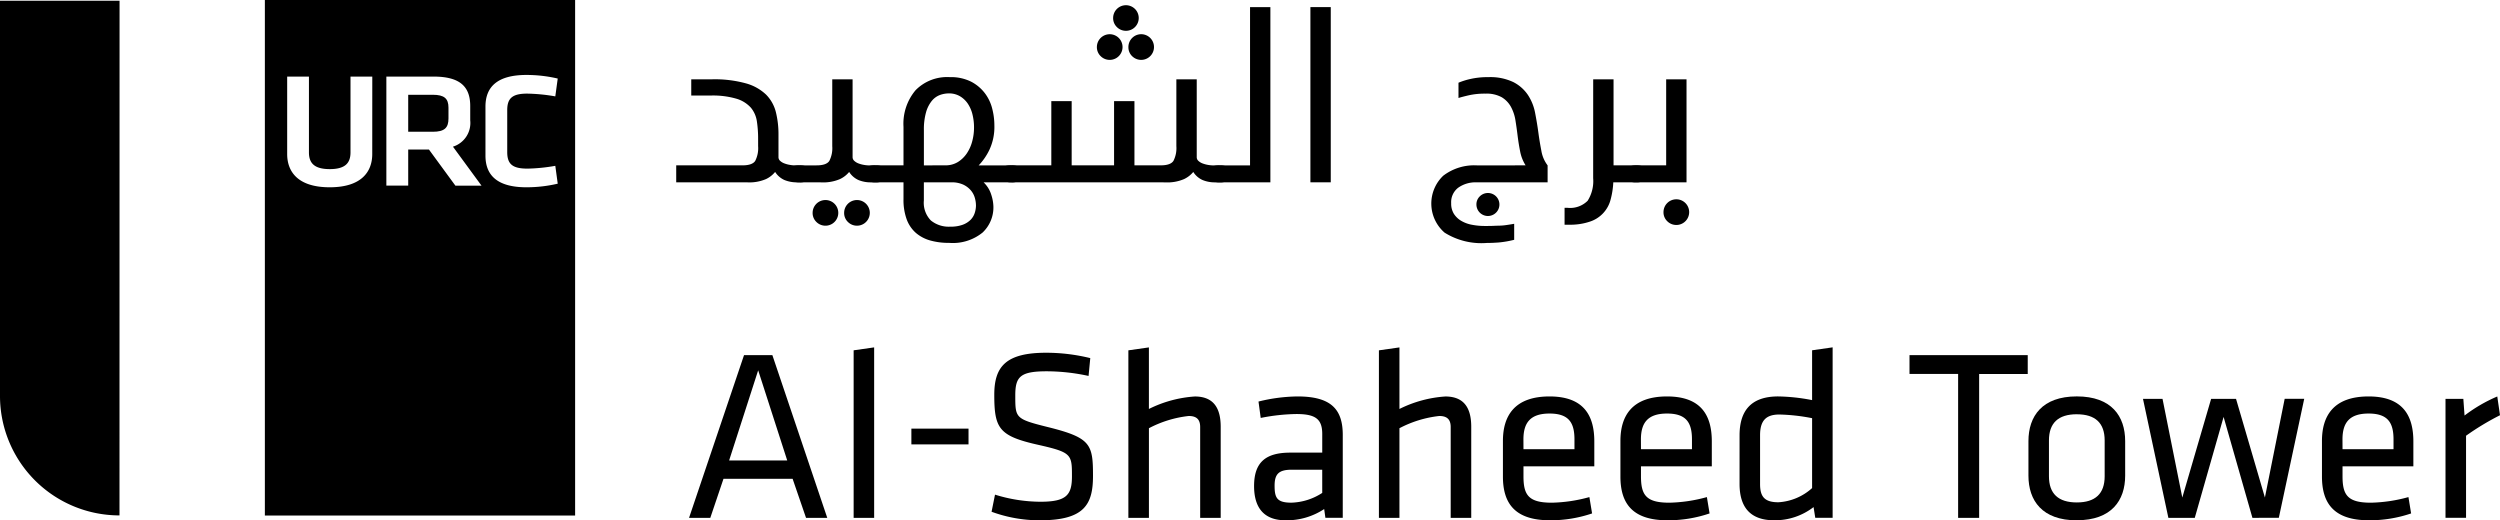
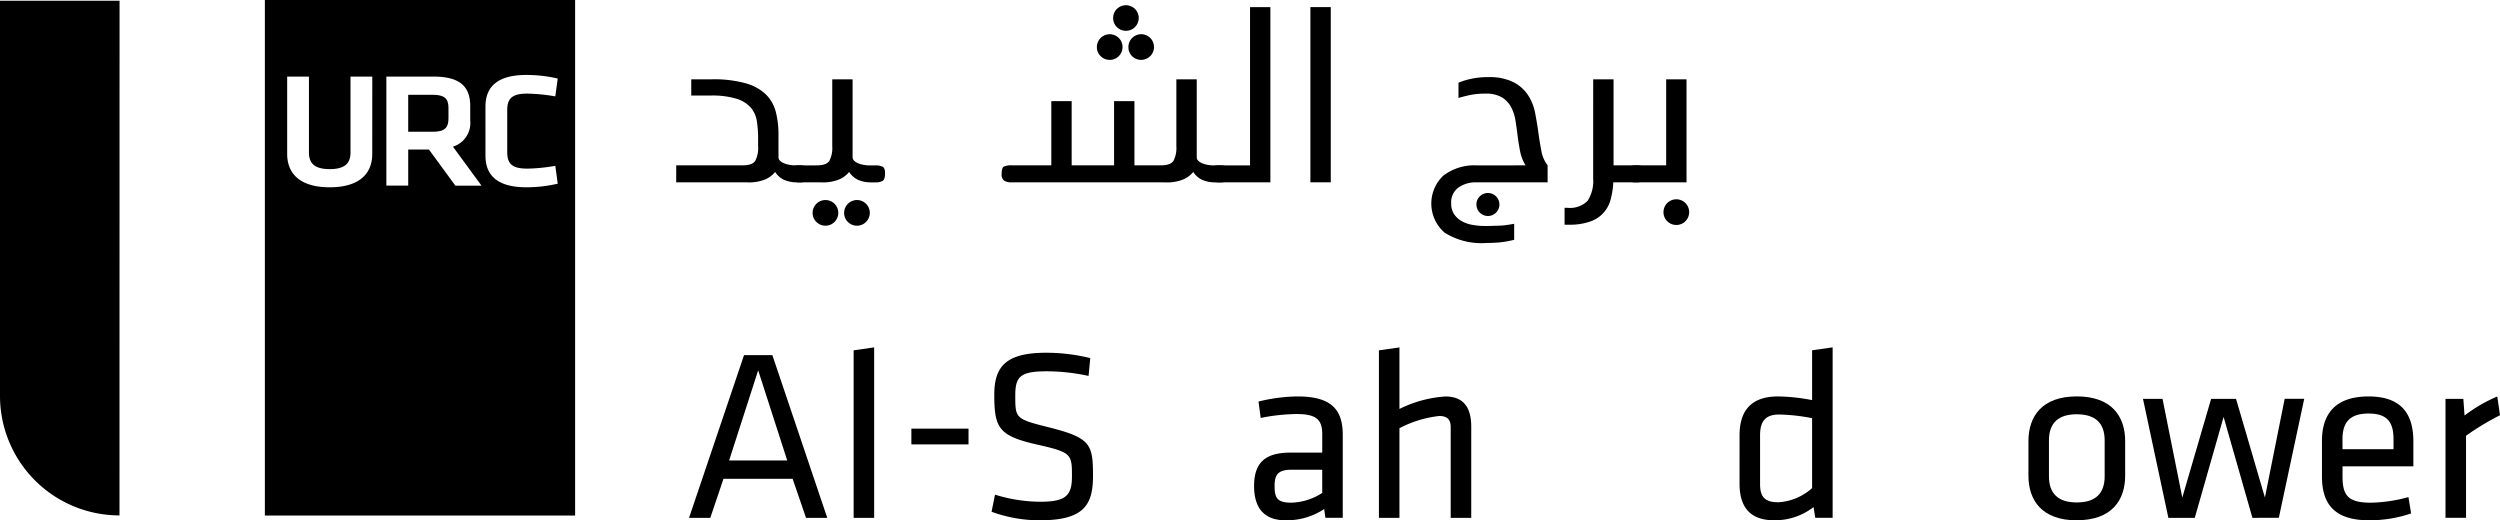
<svg xmlns="http://www.w3.org/2000/svg" width="240.256" height="50.001" viewBox="0 0 240.256 50.001">
  <g id="Group_11071" data-name="Group 11071" transform="translate(-1098.932 -4891.075)">
    <path id="Path_228172" data-name="Path 228172" d="M516.417,56.107a14.561,14.561,0,0,0,3.617-.54l.257,1.571a12.385,12.385,0,0,1-4.037.659c-3.378,0-4.531-1.621-4.531-4.2V50.167c0-2.37,1.082-4.272,4.484-4.272,3.38,0,4.3,1.947,4.3,4.32v2.394H513.7v.962c0,1.807.493,2.535,2.721,2.535M513.7,50.965h4.9v-.94c0-1.6-.538-2.487-2.394-2.487s-2.511.892-2.511,2.487Z" transform="translate(810.355 4883.279)" />
    <path id="Path_228173" data-name="Path 228173" d="M523.337,47.7a25.112,25.112,0,0,0-3.263,1.971v7.887H518.1V46.13h1.714l.115,1.6a14.7,14.7,0,0,1,3.146-1.832Z" transform="translate(815.851 4883.279)" />
    <path id="Path_228174" data-name="Path 228174" d="M434.626,35.251a11.151,11.151,0,0,0-.117-1.677,2.658,2.658,0,0,0-.57-1.316,3.006,3.006,0,0,0-1.363-.862,8.028,8.028,0,0,0-2.517-.315H428.2v-1.56h2a11.281,11.281,0,0,1,3.237.385,4.563,4.563,0,0,1,1.949,1.081,3.658,3.658,0,0,1,.944,1.677,8.815,8.815,0,0,1,.253,2.189V37a.479.479,0,0,0,.164.363,1.212,1.212,0,0,0,.409.242,2.64,2.64,0,0,0,.531.141,2.965,2.965,0,0,0,.491.047h.423a1.527,1.527,0,0,1,.705.128c.153.086.234.29.234.616,0,.389-.074.633-.223.733a1.293,1.293,0,0,1-.717.153h-.233a3.1,3.1,0,0,1-1.206-.222,2.035,2.035,0,0,1-.9-.78,2.517,2.517,0,0,1-.875.687,4.042,4.042,0,0,1-1.809.315h-6.822V37.79h6.357c.638,0,1.048-.143,1.236-.43a2.7,2.7,0,0,0,.279-1.411Z" transform="translate(737.163 4869.176)" />
    <path id="Path_228175" data-name="Path 228175" d="M433.554,39.421a1.233,1.233,0,0,1-.7-.164.755.755,0,0,1-.233-.651c0-.389.074-.62.221-.7a1.642,1.642,0,0,1,.711-.115h1.629c.637,0,1.05-.143,1.236-.432a2.684,2.684,0,0,0,.279-1.407V29.522h1.954V37a.472.472,0,0,0,.166.361,1.212,1.212,0,0,0,.406.246,2.714,2.714,0,0,0,.525.14,2.944,2.944,0,0,0,.49.047h.6a1.51,1.51,0,0,1,.7.127c.154.087.233.292.233.618,0,.389-.073.633-.22.733a1.272,1.272,0,0,1-.711.153h-.419a3.076,3.076,0,0,1-1.2-.222,2.047,2.047,0,0,1-.9-.78,2.552,2.552,0,0,1-.884.687,4.1,4.1,0,0,1-1.817.315Zm1.256,2.934a1.233,1.233,0,1,1,.361.873,1.192,1.192,0,0,1-.361-.873m3.029,0a1.233,1.233,0,1,1,.361.873,1.184,1.184,0,0,1-.361-.873" transform="translate(742.217 4869.176)" />
-     <path id="Path_228176" data-name="Path 228176" d="M447.867,39.518a2.789,2.789,0,0,1,.743,1.21,3.958,3.958,0,0,1,.2,1.094,3.323,3.323,0,0,1-1.042,2.526,4.533,4.533,0,0,1-3.218.99,6.516,6.516,0,0,1-1.817-.233,3.607,3.607,0,0,1-1.381-.733,3.2,3.2,0,0,1-.877-1.3,5.46,5.46,0,0,1-.305-1.943V39.518h-2.708a1.217,1.217,0,0,1-.694-.164.759.759,0,0,1-.231-.653c0-.387.073-.62.22-.7a1.582,1.582,0,0,1,.705-.117h2.708v-3.7a4.994,4.994,0,0,1,1.16-3.516,4.245,4.245,0,0,1,3.289-1.258,4.359,4.359,0,0,1,2.038.43,3.945,3.945,0,0,1,1.322,1.1,4.105,4.105,0,0,1,.715,1.489,6.5,6.5,0,0,1,.21,1.619,5.18,5.18,0,0,1-.482,2.353,5.713,5.713,0,0,1-1.026,1.489h3.14a1.493,1.493,0,0,1,.7.128c.154.086.231.292.231.618,0,.389-.073.633-.218.733a1.278,1.278,0,0,1-.709.153ZM444.2,37.886a2.24,2.24,0,0,0,1.188-.313,2.853,2.853,0,0,0,.862-.828,3.763,3.763,0,0,0,.523-1.163,5.066,5.066,0,0,0,.175-1.327A5.176,5.176,0,0,0,446.8,33a3.238,3.238,0,0,0-.454-1.048,2.362,2.362,0,0,0-.758-.711,2.05,2.05,0,0,0-1.059-.268,2.564,2.564,0,0,0-.851.151,1.835,1.835,0,0,0-.78.56,3.019,3.019,0,0,0-.558,1.095,6.053,6.053,0,0,0-.21,1.735v3.377Zm2.934,3.844a2.691,2.691,0,0,0-.106-.711,1.912,1.912,0,0,0-.382-.722,2.179,2.179,0,0,0-.735-.558,2.639,2.639,0,0,0-1.152-.22h-2.632v1.746a2.431,2.431,0,0,0,.676,1.921,2.721,2.721,0,0,0,1.863.594,3.316,3.316,0,0,0,1.2-.186,2.093,2.093,0,0,0,.758-.478,1.682,1.682,0,0,0,.395-.663,2.406,2.406,0,0,0,.117-.722" transform="translate(745.59 4869.078)" />
    <path id="Path_228177" data-name="Path 228177" d="M444.489,42.719a1.219,1.219,0,0,1-.7-.164.752.752,0,0,1-.233-.651c0-.387.074-.622.221-.7a1.6,1.6,0,0,1,.711-.117h3.842V34.916h1.956v6.172h4.075V34.916h1.958v6.172h2.515q.955,0,1.234-.432a2.683,2.683,0,0,0,.279-1.409V32.82h1.958V40.3a.468.468,0,0,0,.162.361,1.192,1.192,0,0,0,.408.246,2.834,2.834,0,0,0,.523.14,3.2,3.2,0,0,0,.491.047h.627a1.5,1.5,0,0,1,.7.128c.155.086.231.29.231.616,0,.389-.073.635-.22.733a1.281,1.281,0,0,1-.711.153h-.443a3.066,3.066,0,0,1-1.2-.222,2.023,2.023,0,0,1-.9-.78,2.592,2.592,0,0,1-.886.687,4.068,4.068,0,0,1-1.817.315Zm8.22-13a1.233,1.233,0,1,1,.361.873,1.192,1.192,0,0,1-.361-.873m1.562-2.794a1.23,1.23,0,1,1,.359.873,1.187,1.187,0,0,1-.359-.873m1.467,2.794a1.233,1.233,0,0,1,1.234-1.234A1.234,1.234,0,1,1,456.1,30.6a1.181,1.181,0,0,1-.361-.873" transform="translate(751.636 4865.877)" />
    <path id="Path_228178" data-name="Path 228178" d="M455.248,42.632a1.228,1.228,0,0,1-.7-.162.75.75,0,0,1-.233-.651c0-.389.073-.622.22-.7a1.636,1.636,0,0,1,.711-.115h2.913V25.794h1.955V42.632Z" transform="translate(760.905 4865.965)" />
    <rect id="Rectangle_6162" data-name="Rectangle 6162" width="1.956" height="16.838" transform="translate(1224.865 4891.758)" />
    <path id="Path_228179" data-name="Path 228179" d="M474.8,37.887a3.877,3.877,0,0,1-.523-1.327c-.1-.5-.181-1-.244-1.513s-.132-1.009-.21-1.491a4.005,4.005,0,0,0-.432-1.292,2.463,2.463,0,0,0-.882-.921,3.018,3.018,0,0,0-1.573-.348,6.983,6.983,0,0,0-1.56.151c-.437.1-.778.19-1.026.266V29.946a6.761,6.761,0,0,1,1.15-.361,7.408,7.408,0,0,1,1.714-.175,5.139,5.139,0,0,1,2.409.477,3.721,3.721,0,0,1,1.4,1.236,4.71,4.71,0,0,1,.687,1.7c.121.629.229,1.256.313,1.887s.184,1.221.292,1.78a3.169,3.169,0,0,0,.6,1.4v1.631h-6.8a2.869,2.869,0,0,0-1.791.514,1.743,1.743,0,0,0-.676,1.489,1.847,1.847,0,0,0,.255,1.013,2.082,2.082,0,0,0,.7.676,3.116,3.116,0,0,0,1.037.383,6.506,6.506,0,0,0,1.268.117c.294,0,.555,0,.778-.011s.443-.017.655-.022.421-.028.64-.06.454-.069.722-.117v1.538a9.534,9.534,0,0,1-1.48.257c-.411.032-.795.047-1.154.047a6.656,6.656,0,0,1-4.052-.99,3.695,3.695,0,0,1-.13-5.473,4.891,4.891,0,0,1,3.274-.99Zm-4.726,3.762a1.052,1.052,0,0,1,.324-.782,1.105,1.105,0,1,1-.324.782" transform="translate(770.746 4869.079)" />
    <path id="Path_228180" data-name="Path 228180" d="M475.369,29.522h1.956V37.79h2.159a1.541,1.541,0,0,1,.7.127c.156.087.234.294.234.618,0,.389-.074.633-.221.735a1.312,1.312,0,0,1-.717.151H477.3a7.726,7.726,0,0,1-.257,1.655,3.012,3.012,0,0,1-1.981,2.118,5.88,5.88,0,0,1-2.025.3h-.419V41.867h.257a2.372,2.372,0,0,0,1.962-.676,3.536,3.536,0,0,0,.529-2.167Z" transform="translate(776.673 4869.176)" />
    <path id="Path_228181" data-name="Path 228181" d="M476.733,39.421a1.219,1.219,0,0,1-.7-.164.749.749,0,0,1-.233-.65c0-.544.311-.817.933-.817h2.911V29.522H481.6v9.9Zm2.654,2.865a1.233,1.233,0,0,1,1.234-1.234,1.234,1.234,0,1,1-.873,2.107,1.182,1.182,0,0,1-.361-.873" transform="translate(779.411 4869.176)" />
    <path id="Path_228182" data-name="Path 228182" d="M440.7,59.4H438.66l-1.29-3.754h-6.643L429.459,59.4h-2.042L432.7,43.764h2.725ZM434.06,45.22l-2.792,8.663h5.584Z" transform="translate(737.734 4881.443)" />
    <path id="Path_228183" data-name="Path 228183" d="M435.915,59.745v-16.1l1.971-.281V59.745Z" transform="translate(745.054 4881.096)" />
    <path id="Path_228184" data-name="Path 228184" d="M447.686,59.741a13.415,13.415,0,0,1-4.65-.821l.331-1.645a14.826,14.826,0,0,0,4.367.683c2.511,0,3.027-.657,3.027-2.442,0-2.113-.022-2.3-3.237-3.027-3.782-.847-4.227-1.575-4.227-4.814,0-2.723,1.126-4.037,5-4.037a17.844,17.844,0,0,1,4.225.516l-.164,1.714a19.049,19.049,0,0,0-4.013-.447c-2.559,0-3.03.517-3.03,2.325,0,2.159,0,2.254,3.1,3.028,4.155,1.031,4.369,1.642,4.369,4.694,0,2.723-.8,4.272-5.095,4.272" transform="translate(751.188 4881.336)" />
-     <path id="Path_228185" data-name="Path 228185" d="M457,59.745V51.013c0-.752-.376-1.057-1.1-1.057a10.723,10.723,0,0,0-3.825,1.175v8.615H450.1v-16.1l1.973-.281v5.916a11.574,11.574,0,0,1,4.413-1.2c1.83,0,2.487,1.15,2.487,2.911v8.756Z" transform="translate(757.271 4881.097)" />
    <path id="Path_228186" data-name="Path 228186" d="M465.111,57.56h-1.668l-.117-.843a6.523,6.523,0,0,1-3.708,1.08c-2.137,0-3.029-1.269-3.029-3.287,0-2.371,1.2-3.216,3.5-3.216h3.051V49.51c0-1.433-.633-1.925-2.487-1.925a18.7,18.7,0,0,0-3.427.376l-.212-1.575a16.15,16.15,0,0,1,3.754-.491c3.263,0,4.344,1.268,4.344,3.708Zm-1.973-4.624h-2.911c-1.221,0-1.666.374-1.666,1.526,0,1.173.212,1.642,1.62,1.642a5.724,5.724,0,0,0,2.958-.938Z" transform="translate(762.863 4883.279)" />
    <path id="Path_228187" data-name="Path 228187" d="M469.934,59.745V51.013c0-.752-.376-1.057-1.1-1.057a10.723,10.723,0,0,0-3.825,1.175v8.615h-1.973v-16.1l1.973-.281v5.916a11.574,11.574,0,0,1,4.411-1.2c1.832,0,2.489,1.15,2.489,2.911v8.756Z" transform="translate(768.413 4881.097)" />
-     <path id="Path_228188" data-name="Path 228188" d="M474.131,56.107a14.548,14.548,0,0,0,3.615-.54l.259,1.571a12.4,12.4,0,0,1-4.037.659c-3.38,0-4.531-1.621-4.531-4.2V50.167c0-2.37,1.08-4.272,4.482-4.272,3.38,0,4.3,1.947,4.3,4.32v2.394h-6.807v.962c0,1.807.493,2.535,2.723,2.535m-2.723-5.141h4.9v-.94c0-1.6-.538-2.487-2.394-2.487s-2.511.892-2.511,2.487Z" transform="translate(773.93 4883.279)" />
-     <path id="Path_228189" data-name="Path 228189" d="M480.2,56.107a14.547,14.547,0,0,0,3.615-.54l.259,1.571a12.4,12.4,0,0,1-4.037.659c-3.38,0-4.531-1.621-4.531-4.2V50.167c0-2.37,1.08-4.272,4.482-4.272,3.382,0,4.3,1.947,4.3,4.32v2.394h-6.807v.962c0,1.807.5,2.535,2.723,2.535m-2.723-5.141h4.9v-.94c0-1.6-.538-2.487-2.394-2.487s-2.511.892-2.511,2.487Z" transform="translate(779.153 4883.279)" />
    <path id="Path_228190" data-name="Path 228190" d="M481.654,51.811c0-2.278,1.033-3.734,3.708-3.734a18.247,18.247,0,0,1,3.263.354V43.643l1.973-.283V59.744H488.93l-.164-1.033a6.084,6.084,0,0,1-3.779,1.268c-2.254,0-3.334-1.2-3.334-3.5Zm6.971-1.644a18.252,18.252,0,0,0-3.144-.352c-1.316,0-1.856.611-1.856,2v4.67c0,1.175.376,1.763,1.761,1.763a5.291,5.291,0,0,0,3.239-1.363Z" transform="translate(784.454 4881.096)" />
-     <path id="Path_228191" data-name="Path 228191" d="M495.1,45.571h-4.672V43.764H501.79v1.807h-4.67V59.4H495.1Z" transform="translate(792.012 4881.443)" />
    <path id="Path_228192" data-name="Path 228192" d="M501.217,57.8c-3.334,0-4.648-1.9-4.648-4.294V50.191c0-2.394,1.314-4.3,4.648-4.3s4.648,1.9,4.648,4.3V53.5c0,2.394-1.314,4.294-4.648,4.294m0-10.187c-1.783,0-2.677.845-2.677,2.511v3.451c0,1.668.893,2.513,2.677,2.513s2.677-.845,2.677-2.513V50.12c0-1.666-.893-2.511-2.677-2.511" transform="translate(797.301 4883.279)" />
    <path id="Path_228193" data-name="Path 228193" d="M513,57.453l-2.77-9.7-2.77,9.7h-2.537l-2.44-11.433h1.878l1.9,9.484,2.77-9.484h2.394L514.2,55.5l1.9-9.484h1.878l-2.44,11.433Z" transform="translate(802.395 4883.388)" />
    <path id="Path_228194" data-name="Path 228194" d="M403.325,74.925a11.482,11.482,0,0,1-11.483-11.483V25.466h11.49Z" transform="translate(707.09 4865.682)" />
    <path id="Path_228195" data-name="Path 228195" d="M415.278,30.32h-2.36v3.555h2.36c1.143,0,1.51-.393,1.51-1.273V31.562c0-.88-.4-1.242-1.51-1.242" transform="translate(725.244 4869.863)" />
    <path id="Path_228196" data-name="Path 228196" d="M405.517,74.968h29.816V25.427H405.517Zm10.32-34.737c0,1.653-.983,3.194-4.088,3.194s-4.088-1.541-4.088-3.194V32.787h2.092v7.286c0,1.024.514,1.606,2,1.606s1.994-.583,1.994-1.606V32.787h2.094Zm7.991,3.038L421.287,39.8h-1.994v3.464h-2.1V32.787h4.538c2.574,0,3.522.992,3.522,2.831v1.37a2.388,2.388,0,0,1-1.66,2.535l2.744,3.745Zm6.893-1.636a17.085,17.085,0,0,0,2.708-.27l.233,1.716a13.127,13.127,0,0,1-3.008.346c-2.757,0-3.937-1.117-3.937-3.038V35.668c0-1.923,1.18-3.038,3.937-3.038a13.127,13.127,0,0,1,3.008.346l-.233,1.714a17.058,17.058,0,0,0-2.708-.266c-1.446,0-1.912.471-1.912,1.588v4.028c0,1.119.465,1.591,1.912,1.591" transform="translate(718.869 4865.648)" />
    <rect id="Rectangle_6163" data-name="Rectangle 6163" width="5.491" height="1.515" transform="translate(1186.518 4932.267)" />
  </g>
</svg>